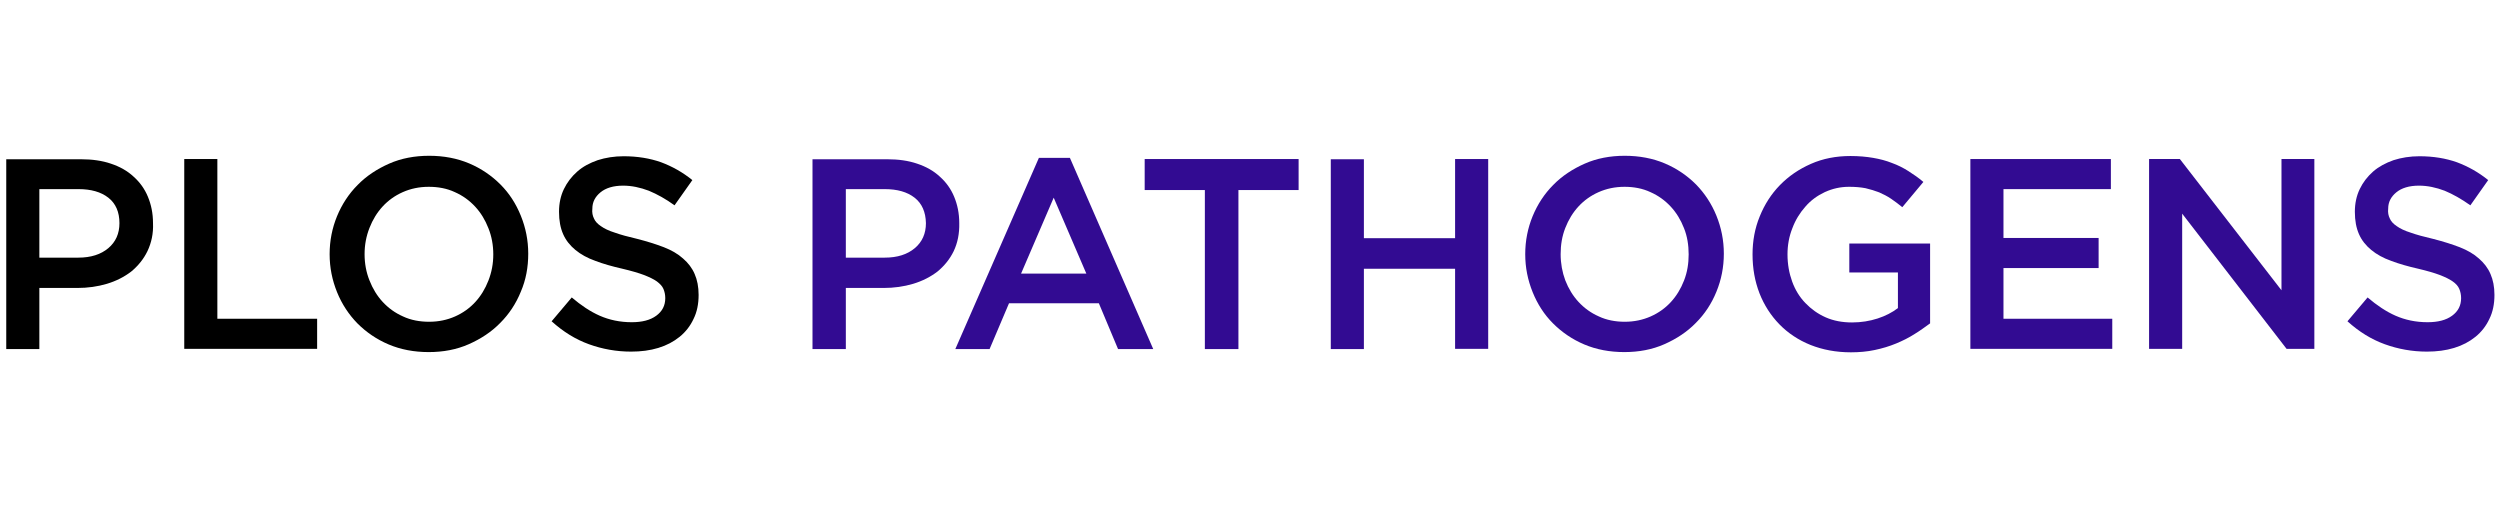
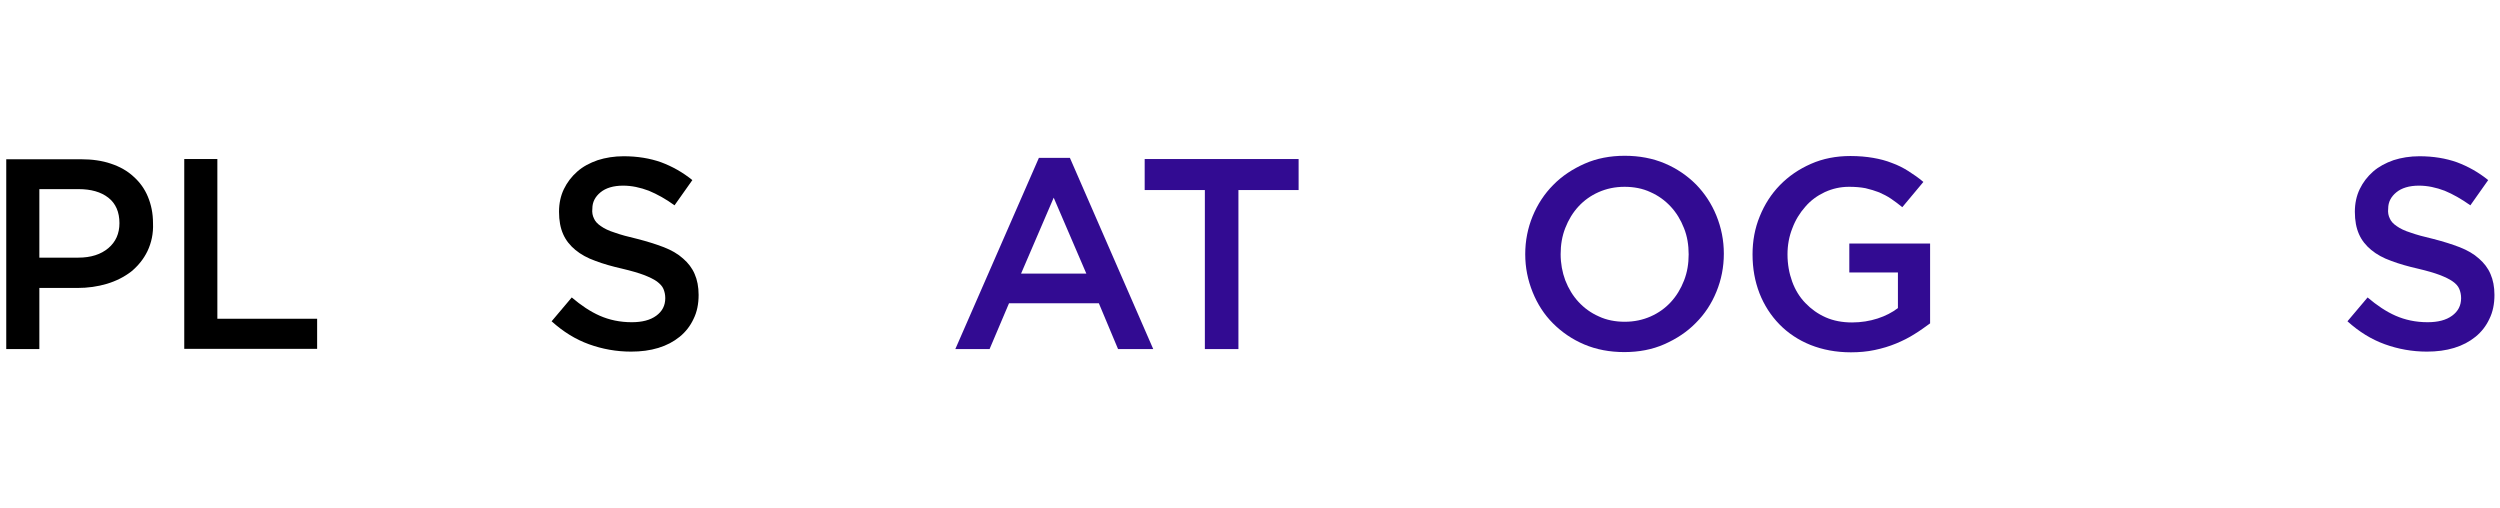
<svg xmlns="http://www.w3.org/2000/svg" version="1.1" id="Laag_1" x="0px" y="0px" viewBox="0 0 1080 219.5" style="enable-background:new 0 0 1080 219.5;" xml:space="preserve">
  <style type="text/css">
	.st0{fill:#320B92;}
</style>
  <g>
    <path d="M63.7,108.5c-1.7,3.5-4.1,6.4-7,8.8c-3,2.3-6.5,4.1-10.5,5.3c-4,1.2-8.3,1.8-12.8,1.8H17v26.4H2.7v-82h32.3   c4.8,0,9.1,0.6,12.9,1.9c3.9,1.3,7.1,3.1,9.8,5.6c2.7,2.4,4.8,5.3,6.2,8.7c1.4,3.4,2.2,7.1,2.2,11.4   C66.3,100.9,65.4,104.9,63.7,108.5z M46.8,85.4c-3.2-2.5-7.5-3.7-12.9-3.7H17v29.6h16.8c5.5,0,9.8-1.4,13-4.1   c3.2-2.7,4.8-6.3,4.8-10.8C51.6,91.6,50,87.9,46.8,85.4z" />
    <path d="M79.6,68.7h14.3v69H137v13H79.6V68.7z" />
-     <path d="M225,126c-2.1,5.2-5.1,9.7-8.9,13.5c-3.8,3.9-8.4,6.9-13.6,9.2c-5.2,2.3-11,3.4-17.3,3.4c-6.3,0-12.1-1.1-17.3-3.3   c-5.2-2.2-9.7-5.3-13.5-9.1c-3.7-3.8-6.7-8.3-8.8-13.5s-3.2-10.6-3.2-16.4c0-5.8,1.1-11.3,3.2-16.4s5.1-9.7,8.9-13.5   c3.8-3.9,8.4-6.9,13.6-9.2c5.2-2.3,11-3.4,17.3-3.4c6.3,0,12.1,1.1,17.3,3.3c5.2,2.2,9.7,5.3,13.5,9.1c3.8,3.8,6.7,8.3,8.8,13.5   c2.1,5.2,3.2,10.6,3.2,16.4C228.2,115.4,227.2,120.9,225,126z M211,98.6c-1.4-3.6-3.3-6.7-5.7-9.3c-2.5-2.7-5.4-4.8-8.8-6.3   c-3.4-1.6-7.2-2.3-11.3-2.3c-4.1,0-7.8,0.8-11.2,2.3c-3.4,1.5-6.3,3.6-8.7,6.2c-2.4,2.6-4.3,5.7-5.7,9.3c-1.4,3.6-2.1,7.3-2.1,11.3   s0.7,7.8,2.1,11.3c1.4,3.6,3.3,6.7,5.7,9.3c2.5,2.7,5.4,4.8,8.8,6.3c3.4,1.6,7.2,2.3,11.3,2.3c4.1,0,7.8-0.8,11.2-2.3   s6.3-3.6,8.7-6.2c2.4-2.6,4.3-5.7,5.7-9.3c1.4-3.6,2.1-7.3,2.1-11.3S212.4,102.1,211,98.6z" />
    <path d="M256.6,94.4c0.5,1.2,1.5,2.3,3,3.3c1.4,1,3.4,2,6,2.8c2.5,0.9,5.8,1.8,9.7,2.7c4.3,1.1,8.1,2.3,11.5,3.6   c3.3,1.3,6.1,2.9,8.3,4.9c2.2,1.9,3.9,4.1,5,6.7c1.1,2.5,1.7,5.5,1.7,9c0,3.9-0.7,7.4-2.2,10.4c-1.4,3-3.4,5.6-6,7.7   c-2.6,2.1-5.6,3.7-9.2,4.8c-3.6,1.1-7.5,1.6-11.8,1.6c-6.3,0-12.4-1.1-18.2-3.2c-5.8-2.1-11.1-5.4-16.1-9.9l8.7-10.3   c4,3.4,8,6.1,12.1,7.9c4.1,1.8,8.7,2.8,13.8,2.8c4.5,0,8-0.9,10.6-2.8c2.6-1.9,3.9-4.4,3.9-7.6c0-1.5-0.3-2.8-0.8-4   c-0.5-1.2-1.5-2.2-2.8-3.2c-1.4-1-3.3-1.9-5.6-2.8c-2.4-0.9-5.5-1.8-9.3-2.7c-4.4-1-8.3-2.1-11.7-3.4c-3.4-1.2-6.3-2.8-8.6-4.7   s-4.1-4.1-5.3-6.8c-1.2-2.7-1.8-5.9-1.8-9.7c0-3.6,0.7-6.9,2.1-9.8c1.4-2.9,3.3-5.4,5.8-7.6s5.4-3.7,8.8-4.9   c3.4-1.1,7.2-1.7,11.2-1.7c6,0,11.4,0.9,16.2,2.6c4.8,1.8,9.3,4.3,13.5,7.7l-7.7,10.9c-3.7-2.7-7.5-4.8-11.1-6.3   c-3.7-1.4-7.4-2.2-11.1-2.2c-4.2,0-7.5,1-9.8,2.9c-2.3,1.9-3.5,4.2-3.5,7C255.7,91.8,256,93.2,256.6,94.4z" />
-     <path class="st0" d="M412,108.5c-1.7,3.5-4.1,6.4-7,8.8c-3,2.3-6.5,4.1-10.5,5.3c-4,1.2-8.3,1.8-12.8,1.8h-16.3v26.4H351v-82h32.3   c4.8,0,9.1,0.6,12.9,1.9c3.9,1.3,7.1,3.1,9.8,5.6c2.7,2.4,4.8,5.3,6.2,8.7c1.4,3.4,2.2,7.1,2.2,11.4   C414.5,100.9,413.7,104.9,412,108.5z M395.1,85.4c-3.2-2.5-7.5-3.7-12.9-3.7h-16.8v29.6h16.8c5.5,0,9.8-1.4,13-4.1   c3.2-2.7,4.8-6.3,4.8-10.8C399.9,91.6,398.3,87.9,395.1,85.4z" />
    <path class="st0" d="M498.2,150.8H483l-8.3-19.8h-38.8l-8.4,19.8h-14.8l36.1-82.6h13.4L498.2,150.8z M455.2,85.4l-14.1,32.8h28.2   L455.2,85.4z" />
    <path class="st0" d="M535,150.8h-14.5V82.1h-26V68.7H561v13.4h-26V150.8z" />
-     <path class="st0" d="M589.2,116.2v34.6h-14.3v-82h14.3v34.1h39.4V68.7h14.3v82h-14.3v-34.6H589.2z" />
    <path class="st0" d="M741.5,126c-2.1,5.2-5.1,9.7-8.9,13.5c-3.8,3.9-8.4,6.9-13.6,9.2c-5.2,2.3-11,3.4-17.3,3.4s-12.1-1.1-17.3-3.3   c-5.2-2.2-9.7-5.3-13.5-9.1c-3.8-3.8-6.7-8.3-8.8-13.5s-3.2-10.6-3.2-16.4c0-5.8,1.1-11.3,3.2-16.4s5.1-9.7,8.9-13.5   c3.8-3.9,8.4-6.9,13.6-9.2c5.2-2.3,11-3.4,17.3-3.4c6.3,0,12.1,1.1,17.3,3.3c5.2,2.2,9.7,5.3,13.5,9.1c3.7,3.8,6.7,8.3,8.8,13.5   c2.1,5.2,3.2,10.6,3.2,16.4C744.7,115.4,743.6,120.9,741.5,126z M727.5,98.6c-1.4-3.6-3.3-6.7-5.7-9.3c-2.5-2.7-5.4-4.8-8.8-6.3   c-3.4-1.6-7.2-2.3-11.2-2.3c-4.1,0-7.8,0.8-11.2,2.3s-6.3,3.6-8.7,6.2c-2.4,2.6-4.3,5.7-5.7,9.3c-1.4,3.6-2,7.3-2,11.3   s0.7,7.8,2,11.3c1.4,3.6,3.3,6.7,5.7,9.3c2.5,2.7,5.4,4.8,8.8,6.3c3.4,1.6,7.2,2.3,11.2,2.3c4.1,0,7.8-0.8,11.2-2.3   s6.3-3.6,8.7-6.2c2.4-2.6,4.3-5.7,5.7-9.3c1.4-3.6,2-7.3,2-11.3S728.9,102.1,727.5,98.6z" />
    <path class="st0" d="M827.1,144.3c-2.5,1.6-5.1,2.9-8,4.1c-2.9,1.2-5.9,2.1-9.2,2.8c-3.3,0.7-6.7,1-10.3,1   c-6.4,0-12.2-1.1-17.5-3.2c-5.2-2.1-9.7-5.1-13.4-8.9c-3.7-3.8-6.6-8.3-8.6-13.4c-2-5.2-3-10.7-3-16.8c0-5.8,1-11.3,3.1-16.4   c2.1-5.2,5-9.7,8.7-13.5c3.8-3.9,8.2-6.9,13.4-9.2c5.2-2.3,10.9-3.4,17.1-3.4c3.6,0,6.9,0.3,9.8,0.8c2.9,0.5,5.6,1.2,8.1,2.2   c2.5,0.9,4.9,2.1,7.1,3.5c2.2,1.4,4.4,2.9,6.5,4.7l-9.1,10.9c-1.6-1.3-3.2-2.5-4.8-3.6c-1.6-1.1-3.4-2-5.2-2.8   c-1.8-0.7-3.8-1.3-5.9-1.8c-2.1-0.4-4.5-0.6-7.1-0.6c-3.8,0-7.2,0.8-10.5,2.3c-3.2,1.5-6.1,3.6-8.4,6.3c-2.4,2.7-4.3,5.8-5.6,9.3   c-1.4,3.5-2.1,7.3-2.1,11.3c0,4.2,0.7,8.1,2,11.7c1.3,3.6,3.2,6.7,5.7,9.3c2.5,2.6,5.4,4.7,8.8,6.2c3.4,1.5,7.2,2.2,11.4,2.2   c3.9,0,7.6-0.6,11-1.7c3.4-1.1,6.3-2.6,8.8-4.5v-15.4h-21v-12.5h34.9v34.5C831.8,141.1,829.6,142.8,827.1,144.3z" />
-     <path class="st0" d="M911.9,81.7h-46.4v21.1h41.1v13h-41.1v21.9h47v13h-61.3v-82h60.7V81.7z" />
-     <path class="st0" d="M985.5,68.7h14.3v82h-12l-45.1-58.4v58.4h-14.3v-82h13.3l43.9,56.7V68.7z" />
    <path class="st0" d="M1032.4,94.4c0.5,1.2,1.5,2.3,3,3.3c1.4,1,3.4,2,6,2.8c2.5,0.9,5.8,1.8,9.7,2.7c4.3,1.1,8.1,2.3,11.5,3.6   c3.3,1.3,6.1,2.9,8.3,4.9c2.2,1.9,3.9,4.1,5,6.7c1.1,2.5,1.7,5.5,1.7,9c0,3.9-0.7,7.4-2.2,10.4c-1.4,3-3.4,5.6-6,7.7   c-2.6,2.1-5.6,3.7-9.2,4.8c-3.6,1.1-7.5,1.6-11.8,1.6c-6.3,0-12.4-1.1-18.2-3.2c-5.8-2.1-11.1-5.4-16.1-9.9l8.7-10.3   c4,3.4,8,6.1,12.1,7.9c4.1,1.8,8.7,2.8,13.8,2.8c4.5,0,8-0.9,10.6-2.8c2.6-1.9,3.9-4.4,3.9-7.6c0-1.5-0.3-2.8-0.8-4   s-1.4-2.2-2.8-3.2c-1.4-1-3.3-1.9-5.6-2.8c-2.4-0.9-5.5-1.8-9.3-2.7c-4.4-1-8.3-2.1-11.7-3.4c-3.4-1.2-6.3-2.8-8.6-4.7   c-2.3-1.9-4.1-4.1-5.3-6.8c-1.2-2.7-1.8-5.9-1.8-9.7c0-3.6,0.7-6.9,2.1-9.8c1.4-2.9,3.3-5.4,5.8-7.6c2.4-2.1,5.4-3.7,8.8-4.9   c3.4-1.1,7.2-1.7,11.2-1.7c6,0,11.4,0.9,16.2,2.6c4.8,1.8,9.3,4.3,13.5,7.7l-7.7,10.9c-3.8-2.7-7.5-4.8-11.1-6.3   c-3.7-1.4-7.4-2.2-11.1-2.2c-4.2,0-7.5,1-9.8,2.9c-2.3,1.9-3.5,4.2-3.5,7C1031.5,91.8,1031.8,93.2,1032.4,94.4z" />
  </g>
</svg>